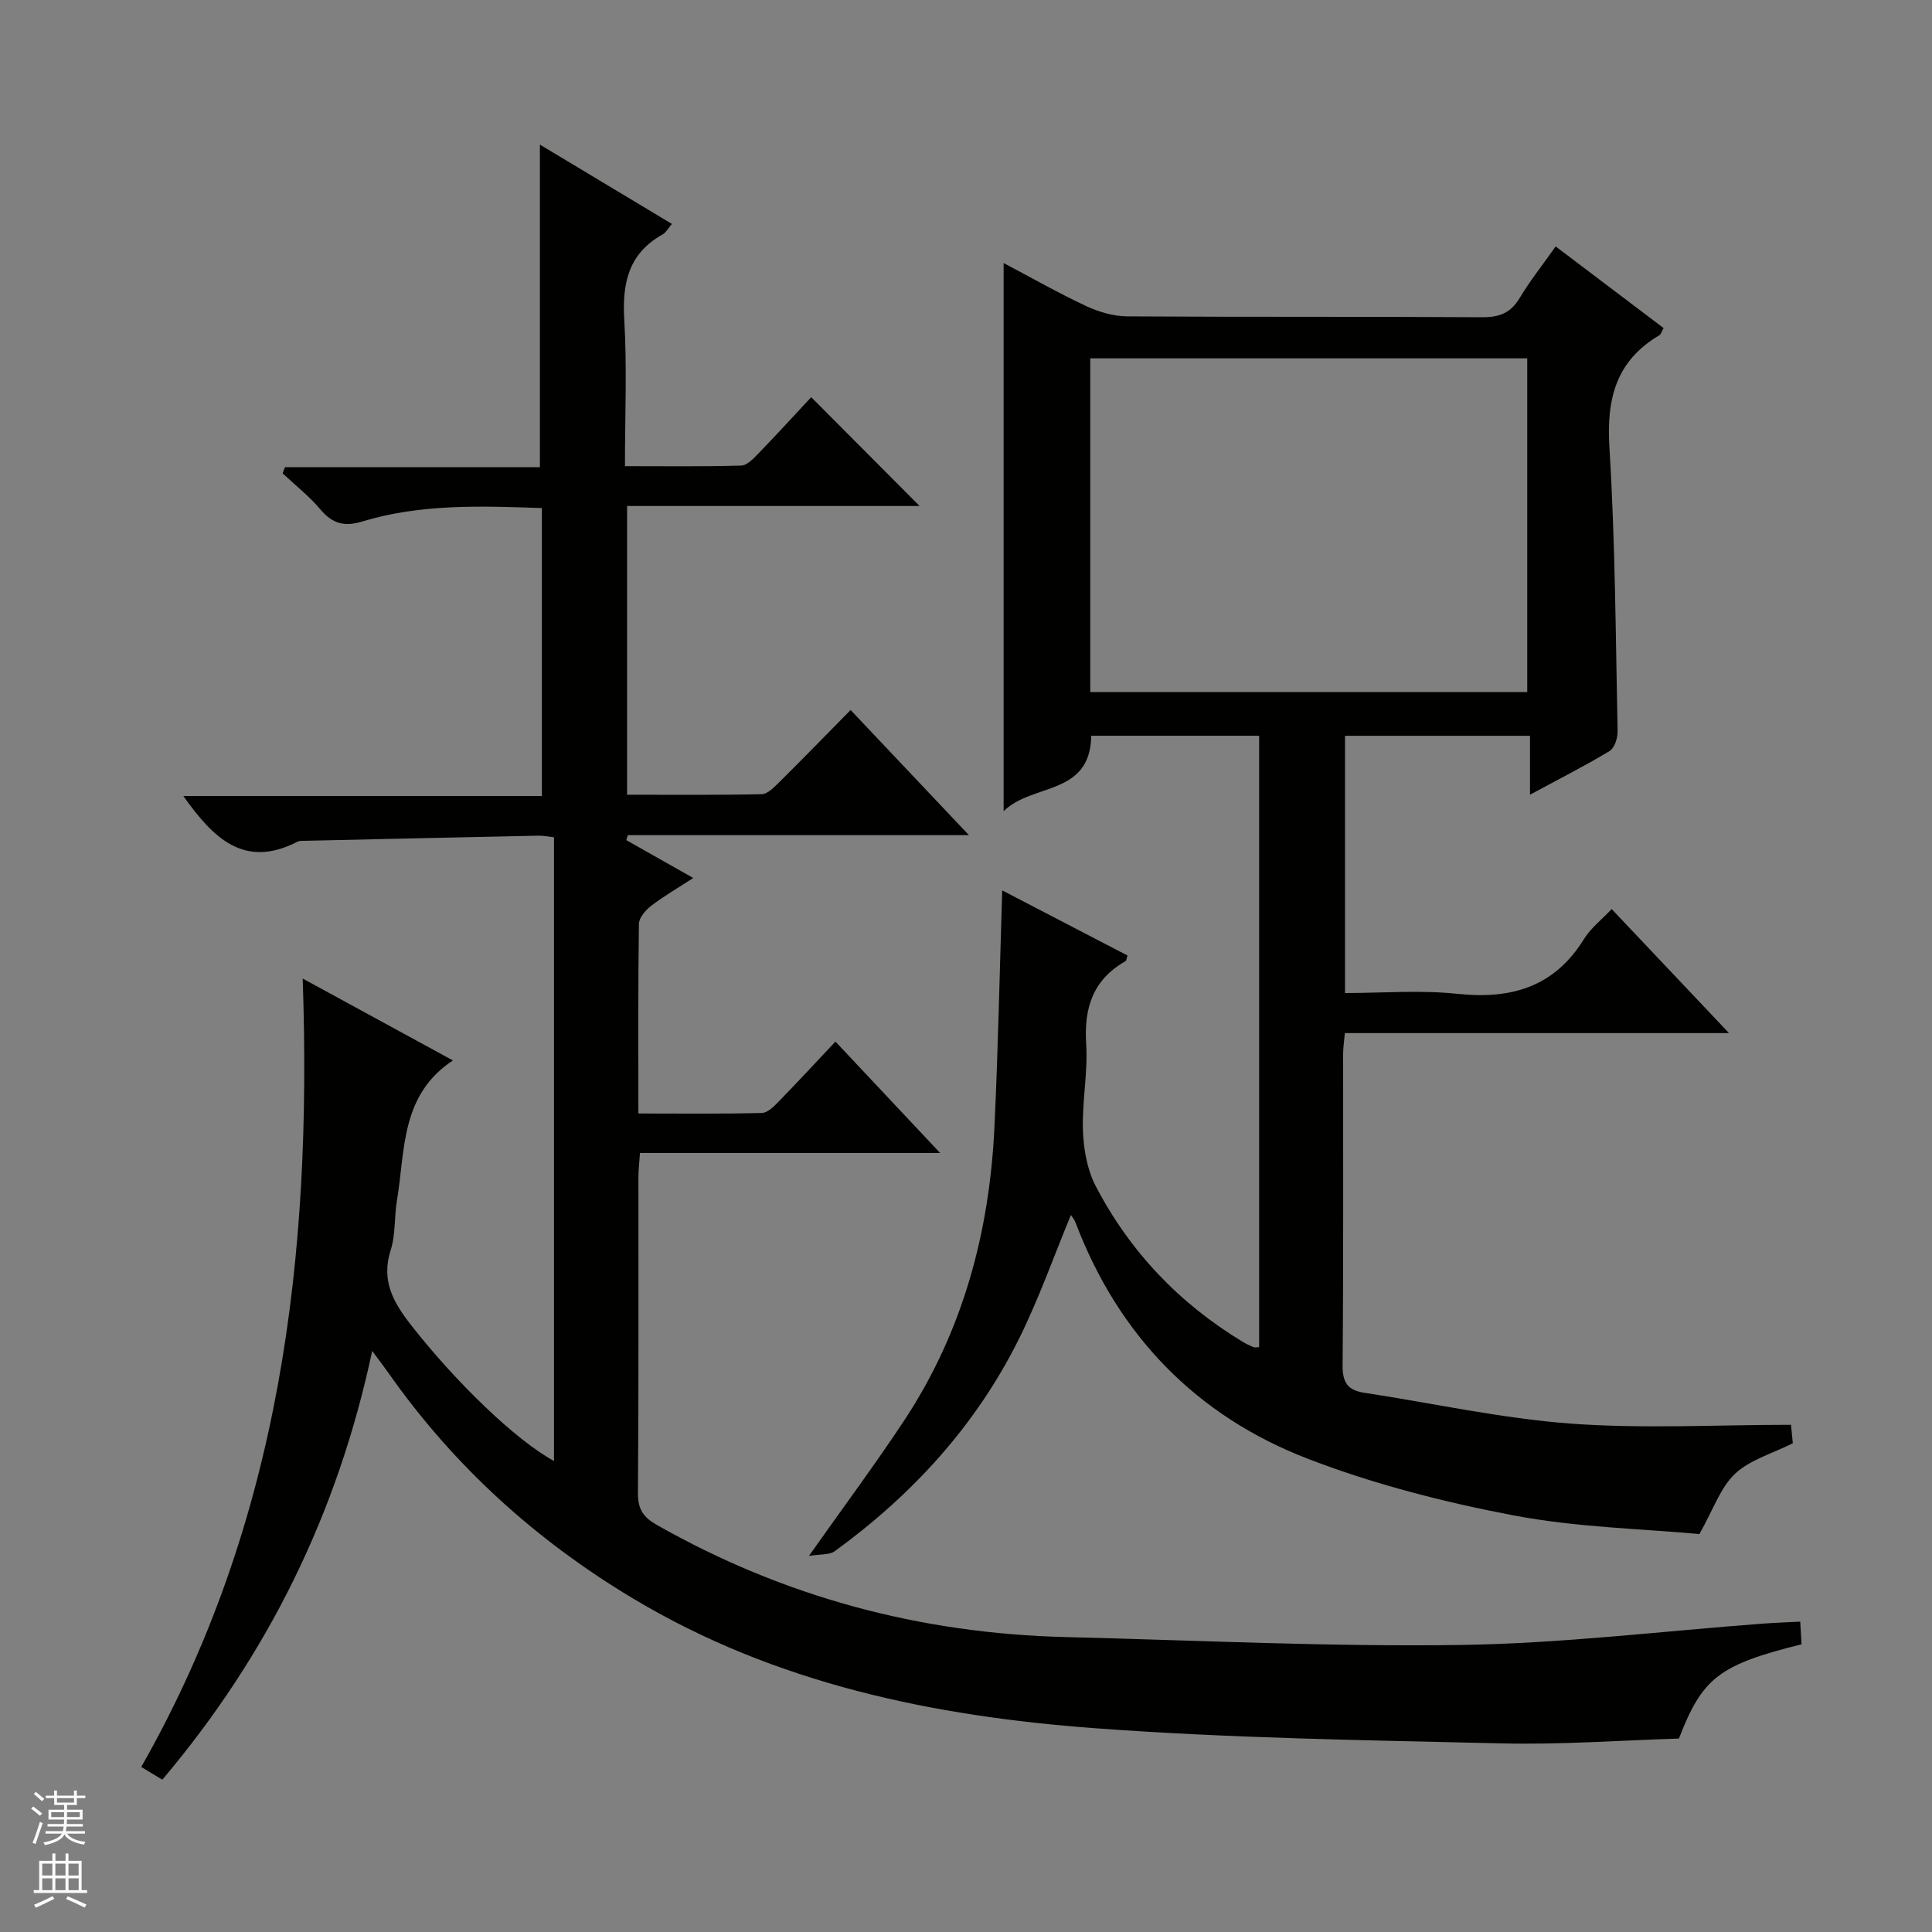
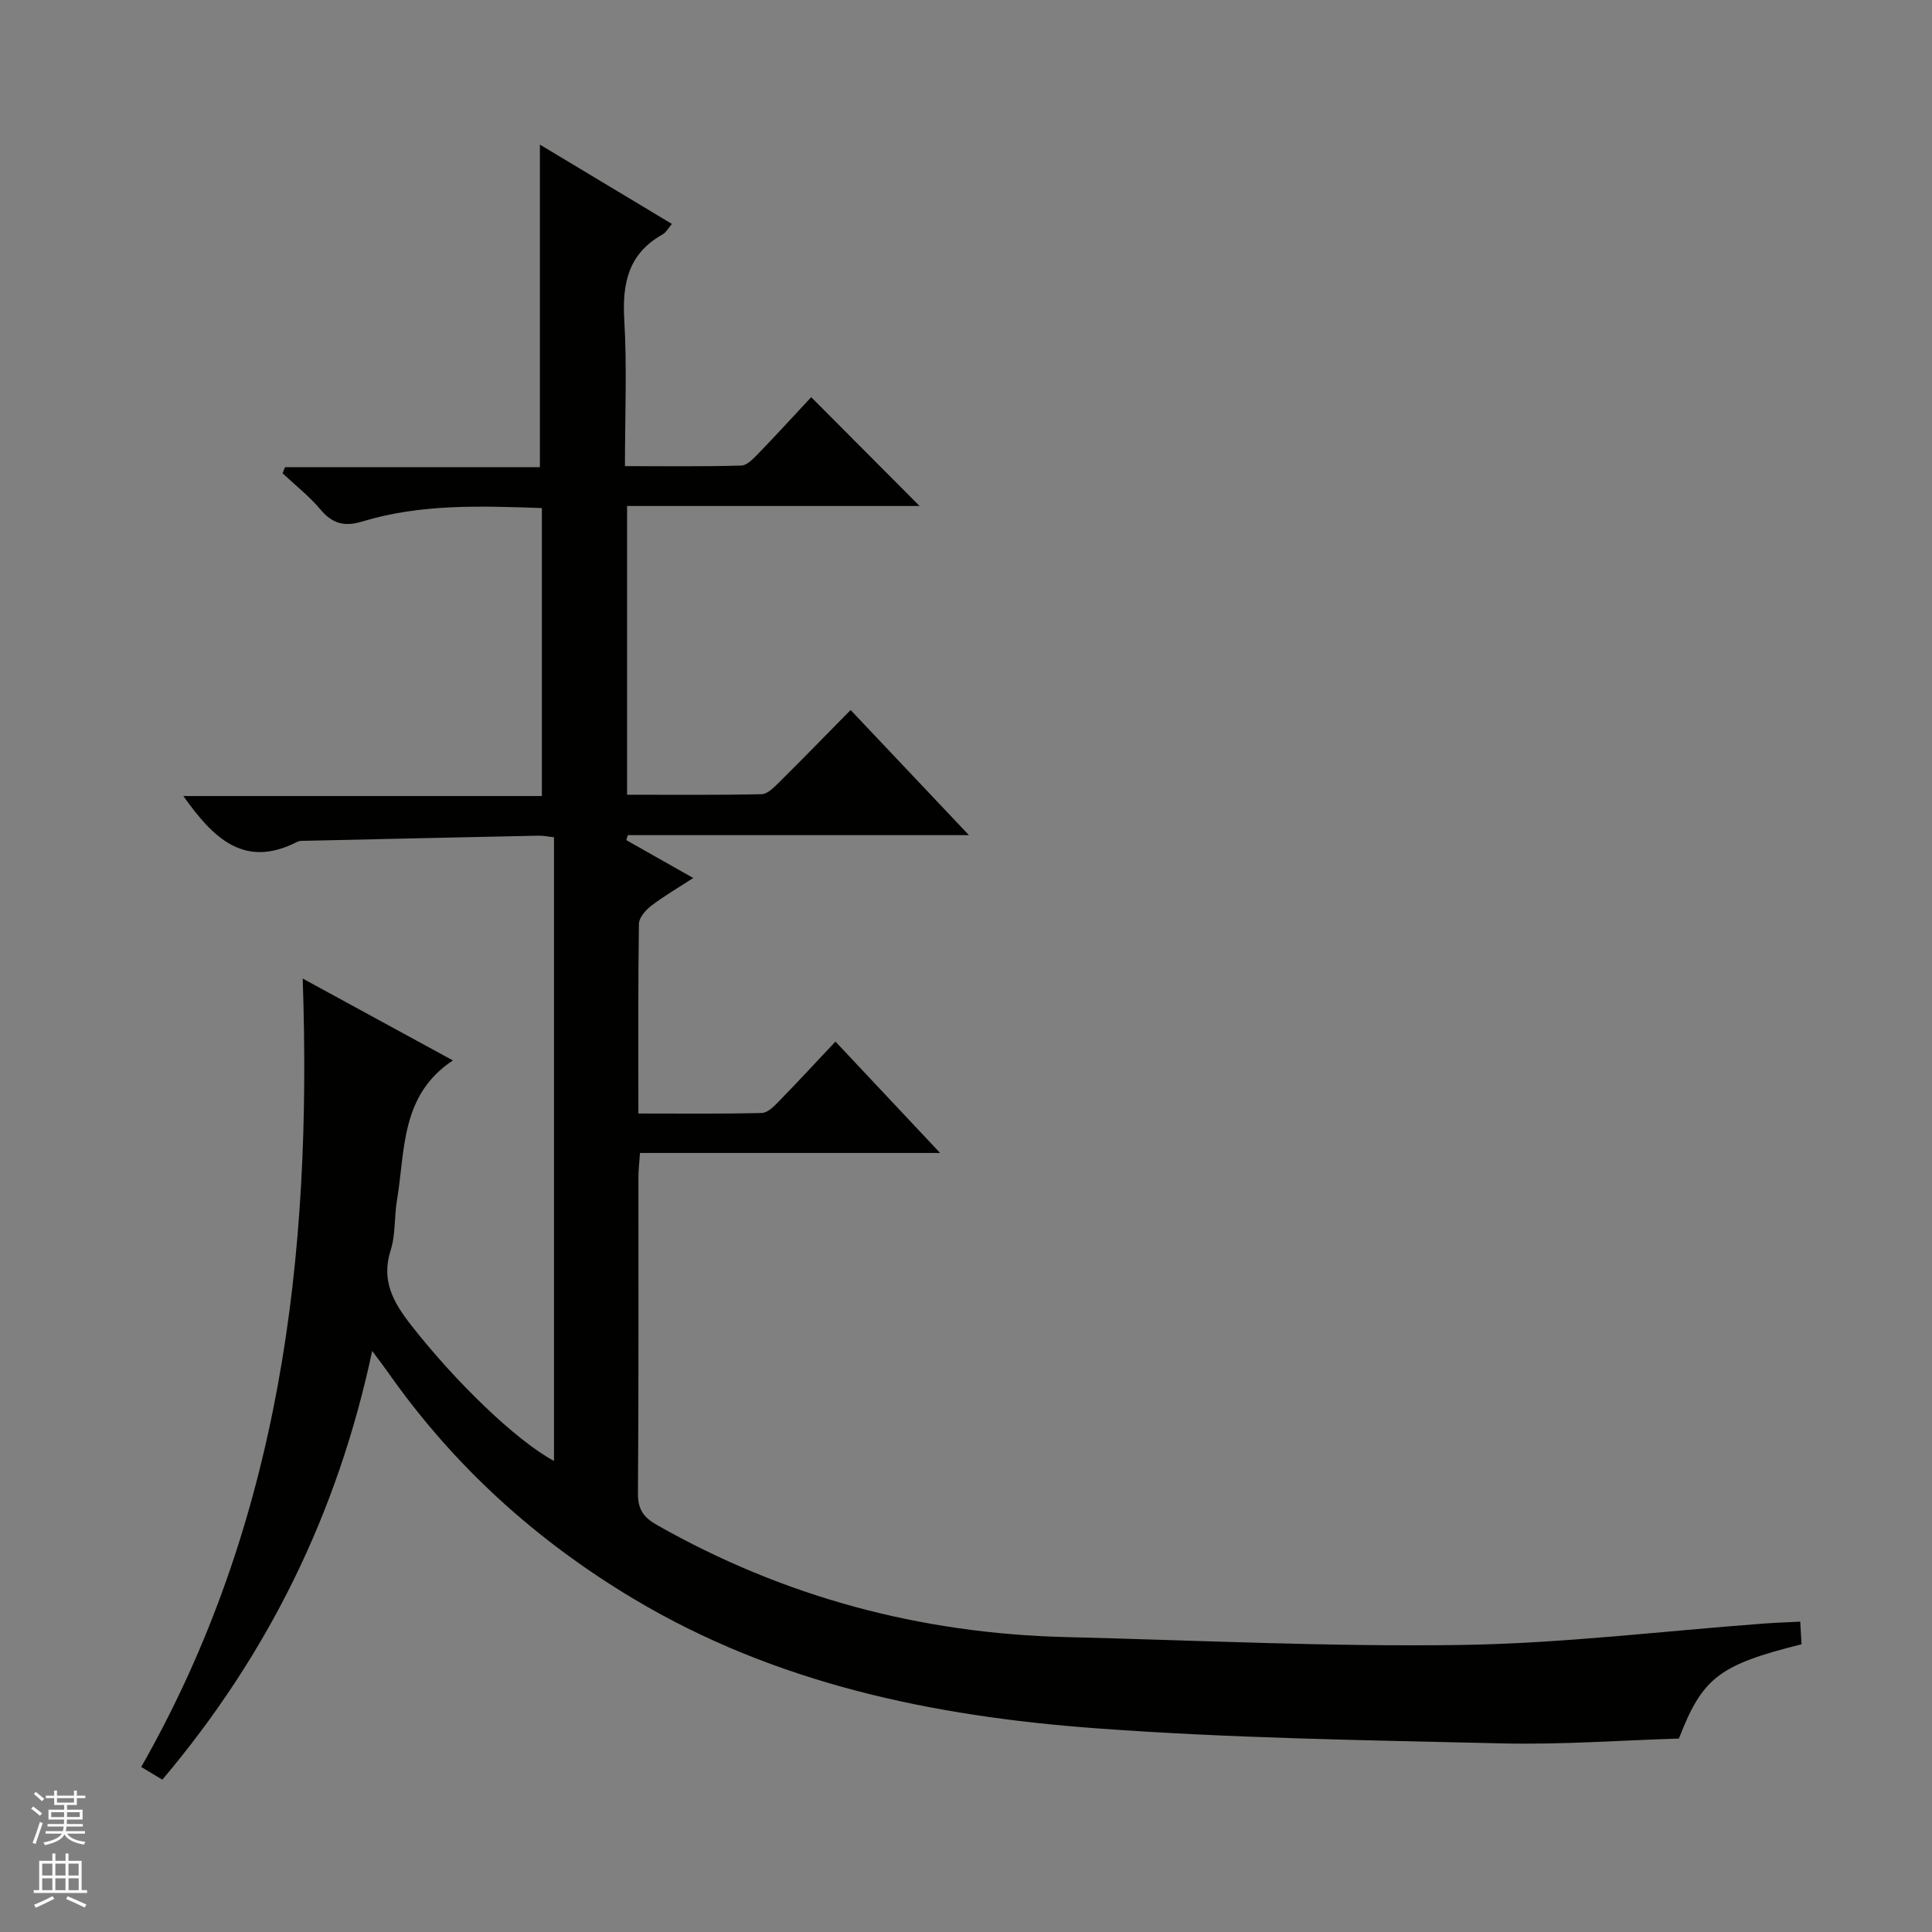
<svg xmlns="http://www.w3.org/2000/svg" enable-background="new 0 0 400 400" viewBox="0 0 400 400">
  <rect x="0" y="0" width="400" height="400" fill="#808080" stroke="none" />
  <path d="m77.06 279.7c-7.17 33.65-21.55 62.84-43.45 88.76-1.37-.82-2.55-1.54-4.37-2.63 28.77-50.52 35.42-105.46 33.43-163.23 10.83 5.9 20.87 11.37 31.1 16.95-10.88 7.18-9.85 18.61-11.58 28.94-.58 3.44-.27 7.11-1.31 10.36-2.01 6.27.55 10.78 4.2 15.46 9.14 11.7 21.62 23.83 29.62 28.17 0-43.04 0-85.93 0-129.13-1.09-.12-2.19-.36-3.3-.33-15.97.33-31.93.69-47.89 1.05-.66.02-1.42-.06-1.97.22-11 5.64-17.4-.78-23.58-9.48h74.23c0-20.23 0-39.78 0-59.62-12.61-.44-25.07-.9-37.19 2.78-3.68 1.12-6.17.47-8.64-2.47-2.32-2.76-5.21-5.03-7.86-7.51.17-.42.34-.84.51-1.26h52.77c0-22.61 0-44.47 0-66.79 8.91 5.35 17.97 10.8 27.33 16.42-.74.85-1.21 1.78-1.97 2.2-7.05 3.96-8.34 10.11-7.89 17.68.58 9.78.14 19.62.14 30.27 8.25 0 16.17.11 24.08-.12 1.21-.03 2.54-1.46 3.55-2.5 3.8-3.93 7.49-7.97 10.93-11.66 7.93 7.97 15.17 15.23 22.44 22.53-19.74 0-39.94 0-60.56 0v59.78c9.33 0 18.6.09 27.86-.11 1.22-.03 2.55-1.4 3.57-2.41 4.84-4.79 9.59-9.68 14.85-15.02 8.14 8.6 15.93 16.84 24.5 25.91-24.28 0-47.46 0-70.64 0-.1.34-.2.69-.3 1.03 4.38 2.47 8.75 4.95 13.86 7.84-3.13 2.03-6.04 3.72-8.7 5.75-1.16.89-2.53 2.47-2.55 3.75-.19 12.82-.11 25.64-.11 39.26 8.7 0 17.13.1 25.56-.11 1.22-.03 2.56-1.41 3.56-2.44 3.83-3.93 7.55-7.96 11.68-12.34 7.35 7.82 14.13 15.03 21.67 23.06-21.21 0-41.5 0-62.14 0-.14 2.07-.32 3.51-.32 4.95-.02 21.83.07 43.66-.1 65.5-.03 3.34 1.15 5 3.95 6.58 26.27 14.91 54.52 22.46 84.65 23.2 27.29.67 54.58 2.03 81.86 1.63 20.9-.31 41.76-2.88 62.65-4.43 2.32-.17 4.65-.25 7.53-.4.1 1.67.19 3.21.27 4.69-17.07 4.26-20.52 6.9-25.39 19.52-12.08.37-24.36 1.29-36.6 1-28.11-.66-56.26-1.06-84.28-3.14-33.5-2.48-66.13-9.2-95.56-26.8-20.15-12.05-37.17-27.46-50.69-46.69-.92-1.31-1.91-2.59-3.41-4.62z" fill="#010100" />
-   <path d="m221.72 251.56c-3.53 8.52-6.61 17.27-10.7 25.52-8.88 17.94-22.07 32.36-38.21 44.09-1.07.78-2.87.56-5.33.97 7.24-10.26 13.77-19.02 19.78-28.13 12.11-18.37 17.6-38.9 18.63-60.68.76-16.11 1.08-32.24 1.61-48.98 8.72 4.53 17.34 9.01 25.94 13.48-.22.65-.23 1.06-.41 1.17-6.74 3.82-8.63 9.66-8.15 17.15.38 5.93-.88 11.96-.67 17.92.14 3.87.87 8.07 2.62 11.45 7.06 13.58 17.31 24.33 30.44 32.28.71.43 1.46.79 2.22 1.1.28.12.64.02 1.2.02 0-42.12 0-84.18 0-126.59-11.67 0-23.21 0-34.76 0-.2 12.52-12.25 9.76-18.14 15.62 0-38.34 0-75.65 0-113.49 5.54 2.92 11.21 6.15 17.11 8.92 2.6 1.22 5.65 2.1 8.49 2.12 24.5.16 48.99.02 73.49.18 3.57.02 5.9-.89 7.75-3.98 2.12-3.54 4.71-6.79 7.45-10.68 7.6 5.75 14.94 11.3 22.36 16.91-.44.73-.57 1.3-.92 1.5-8.94 5.29-10.93 13.13-10.31 23.15 1.21 19.58 1.29 39.23 1.7 58.85.03 1.38-.65 3.45-1.68 4.07-5.08 3.07-10.4 5.76-16.46 9.03 0-4.47 0-8.18 0-12.19-13.04 0-25.46 0-38.3 0v53.26c7.69 0 15.54-.66 23.24.16 11.19 1.19 20.11-1.4 26.27-11.39 1.37-2.22 3.59-3.92 5.7-6.16 7.88 8.33 15.7 16.59 24.29 25.68-27.18 0-53.21 0-79.53 0-.15 1.73-.36 3-.36 4.27-.02 21.5.08 42.99-.11 64.49-.03 3.55 1.03 5.18 4.45 5.7 14.25 2.17 28.42 5.32 42.75 6.39 15.02 1.11 30.18.25 45.64.25.14 1.4.28 2.81.37 3.82-4.29 2.16-8.9 3.43-11.97 6.33-3.01 2.83-4.45 7.32-7.37 12.47-11.78-1.1-25.33-1.36-38.45-3.86-14.42-2.74-28.87-6.44-42.55-11.7-23.15-8.9-39.32-25.59-48.19-49-.23-.61-.69-1.12-.93-1.49zm94.48-108.28c0-23.3 0-46.15 0-69.09-30.31 0-60.24 0-90.47 0v69.09z" fill="#010100" />
  <g fill="#fafafc">
    <path d="m6.45 374.46.42-.45c.65.47 1.27.95 1.85 1.44l-.45.49c-.66-.56-1.26-1.06-1.83-1.48m.93 7.33-.63-.26c.55-1.36 1.05-2.8 1.52-4.33.19.1.38.19.59.27-.46 1.29-.95 2.73-1.48 4.32m-.38-10.38.44-.42c.43.34 1.01.82 1.74 1.44l-.49.49c-.53-.51-1.09-1.01-1.69-1.51m2.5.35h1.72v-1.04h.59v1.04h3.52v-1.04h.59v1.04h1.75v.53h-1.75v1.42h-2.03v.97h3.22v2.03h-3.24c0 .35-.01.66-.03.93h3.32v.53h-3.37c-.03.27-.08.58-.15.94h3.96v.53h-3.71c.67.92 1.93 1.48 3.79 1.68-.13.24-.23.44-.29.59-2.13-.38-3.48-1.08-4.04-2.12-.43.97-1.77 1.72-4.03 2.23-.09-.19-.2-.37-.33-.55 2.1-.42 3.37-1.03 3.81-1.83h-3.36v-.53h3.58c.08-.29.13-.61.16-.94h-3.33v-.53h3.39c.02-.27.04-.58.04-.93h-3.23v-2.03h3.25v-.97h-2.07v-1.42h-1.73zm1.12 3.44v1h2.65c.01-.3.02-.44.01-.4v-.25-.35zm1.19-2h3.52v-.91h-3.52zm4.71 2h-2.63v.59c0 .15-.01.28-.01.4h2.64z" />
    <path d="m13.55 383.74h.63v1.52h2.72v6.07h1.13v.6h-11.05v-.6h1.13v-6.07h2.73v-1.52h.63v1.52h2.1v-1.52zm-2.68 8.83.38.56c-1.24.63-2.53 1.25-3.85 1.85-.1-.21-.21-.42-.34-.63 1.36-.55 2.63-1.15 3.81-1.78m-2.13-4.27h2.1v-2.45h-2.1zm0 3.04h2.1v-2.46h-2.1zm2.72-3.04h2.1v-2.45h-2.1zm0 3.04h2.1v-2.46h-2.1zm6.07 3.6c-1.41-.71-2.7-1.3-3.86-1.78l.35-.56c1.45.62 2.75 1.19 3.88 1.72zm-1.25-9.09h-2.1v2.45h2.1zm-2.09 5.49h2.1v-2.46h-2.1z" />
  </g>
</svg>